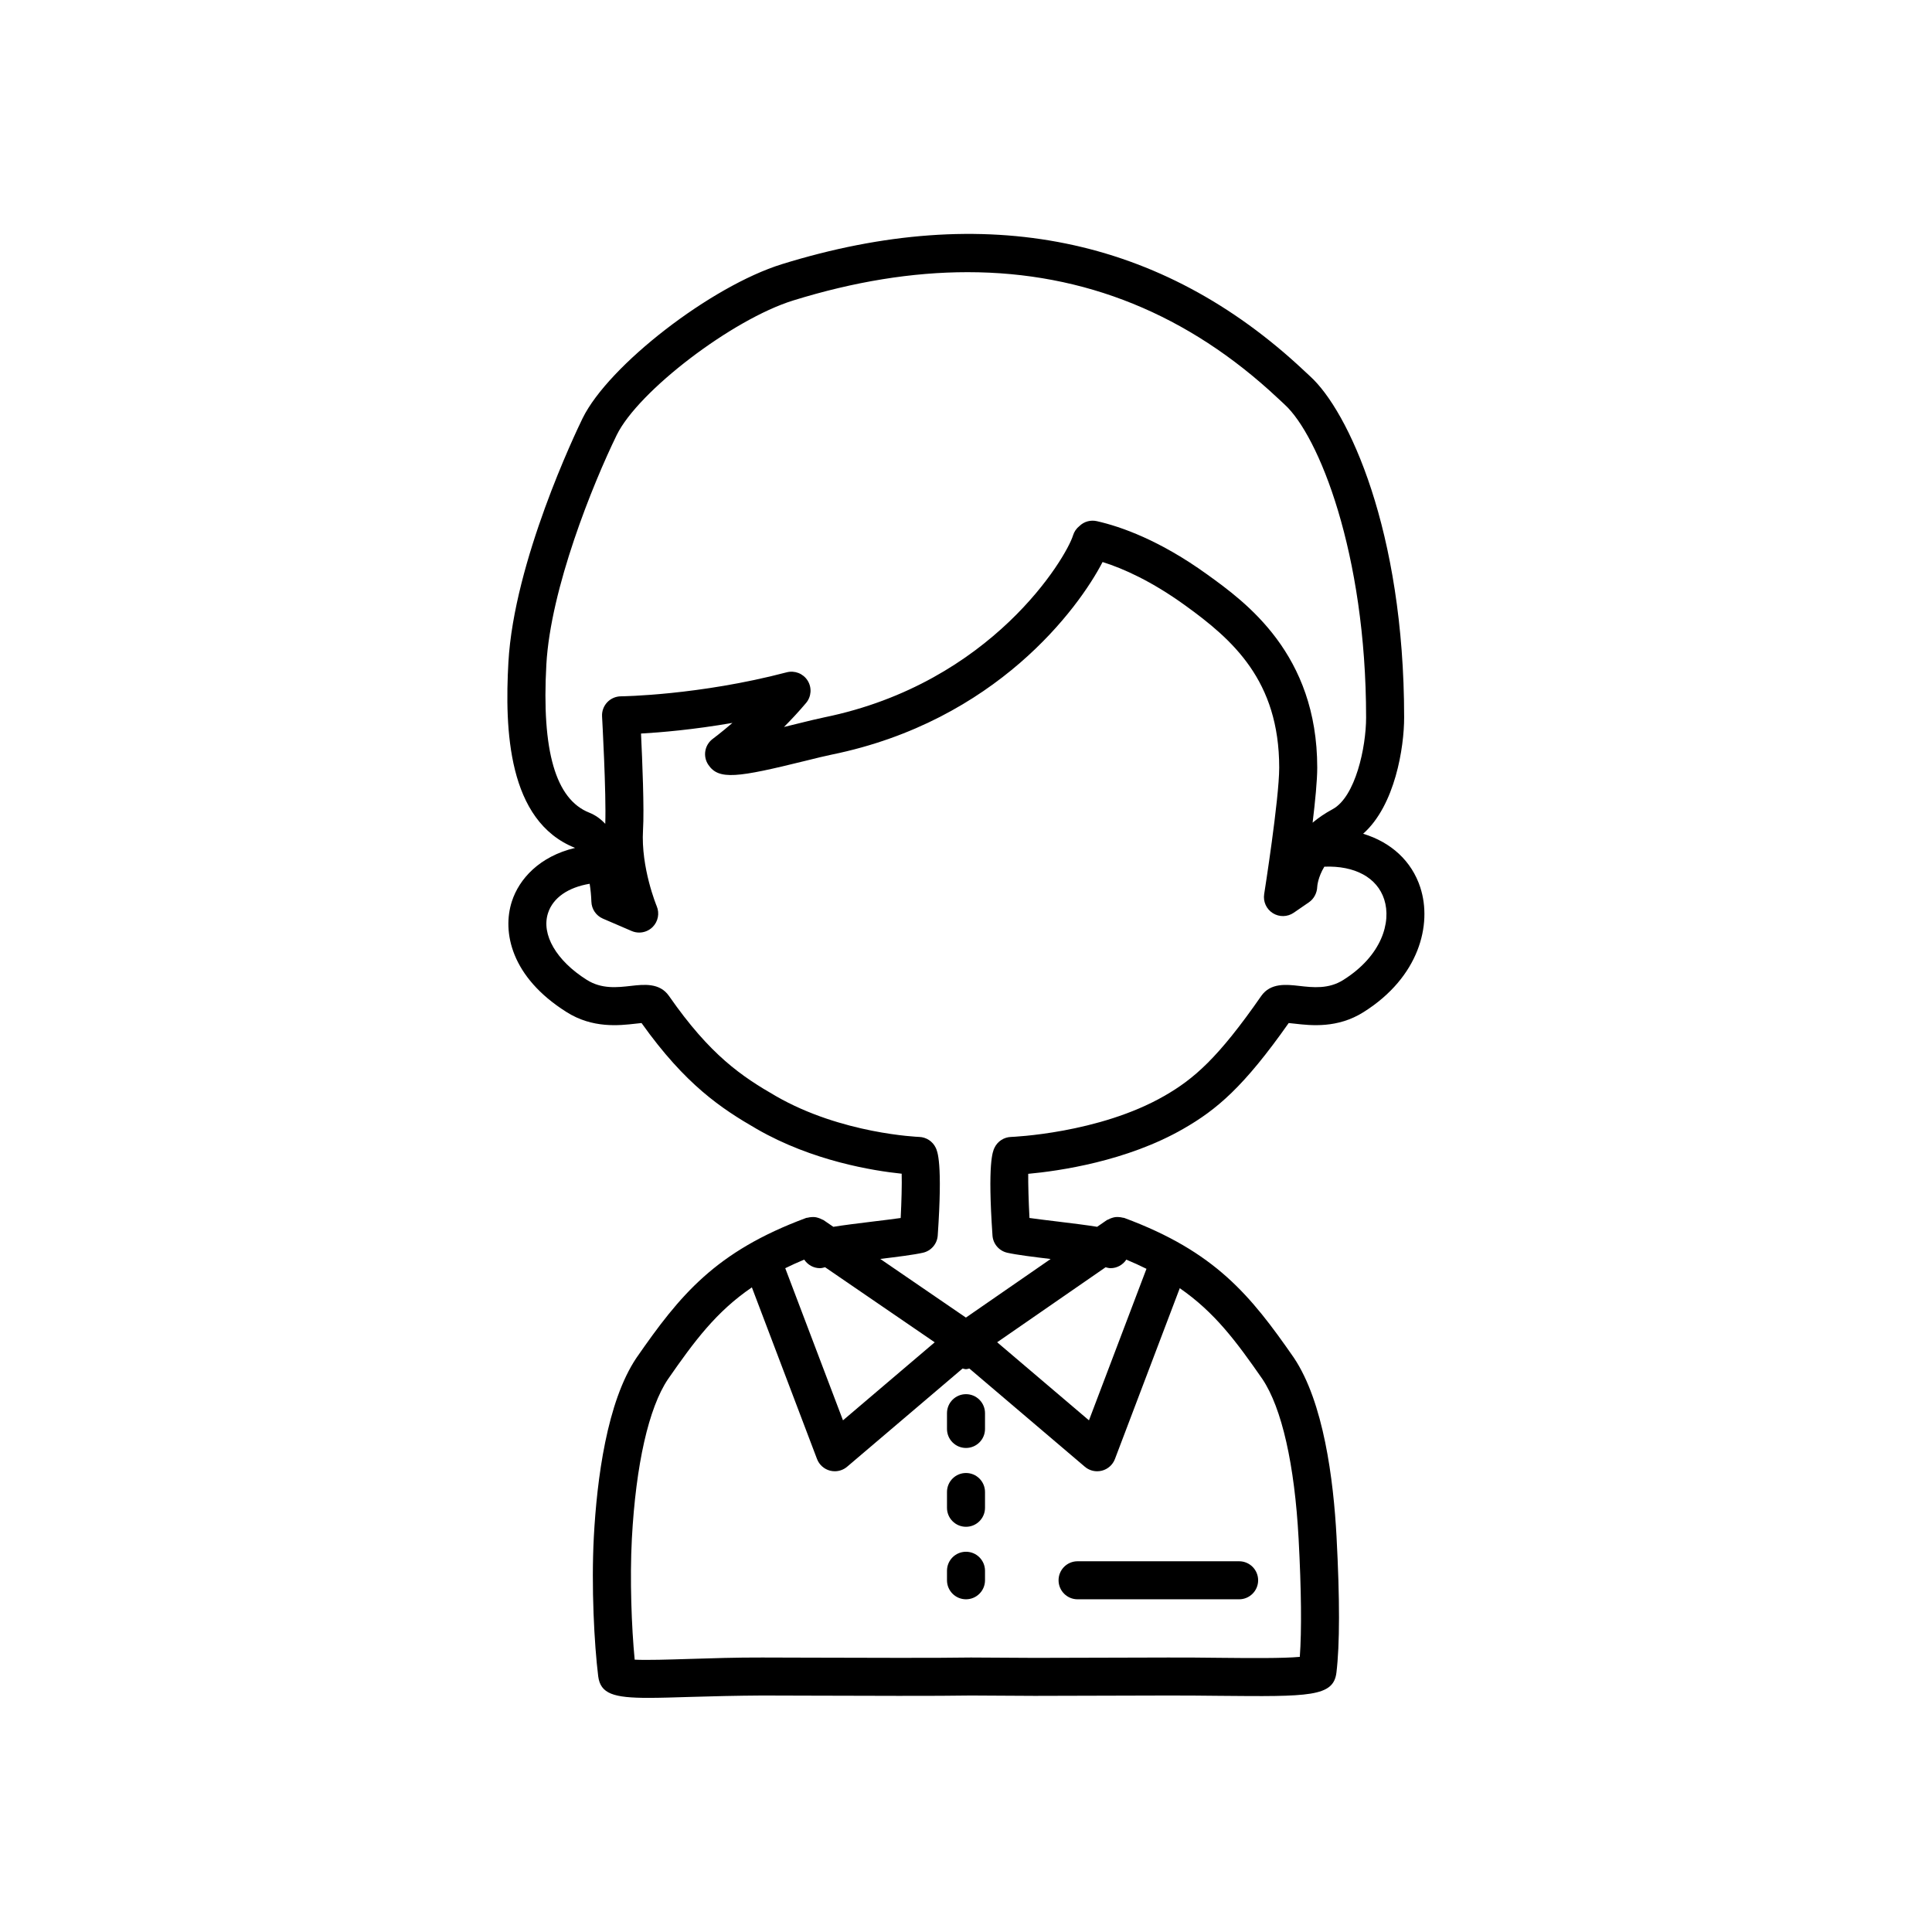
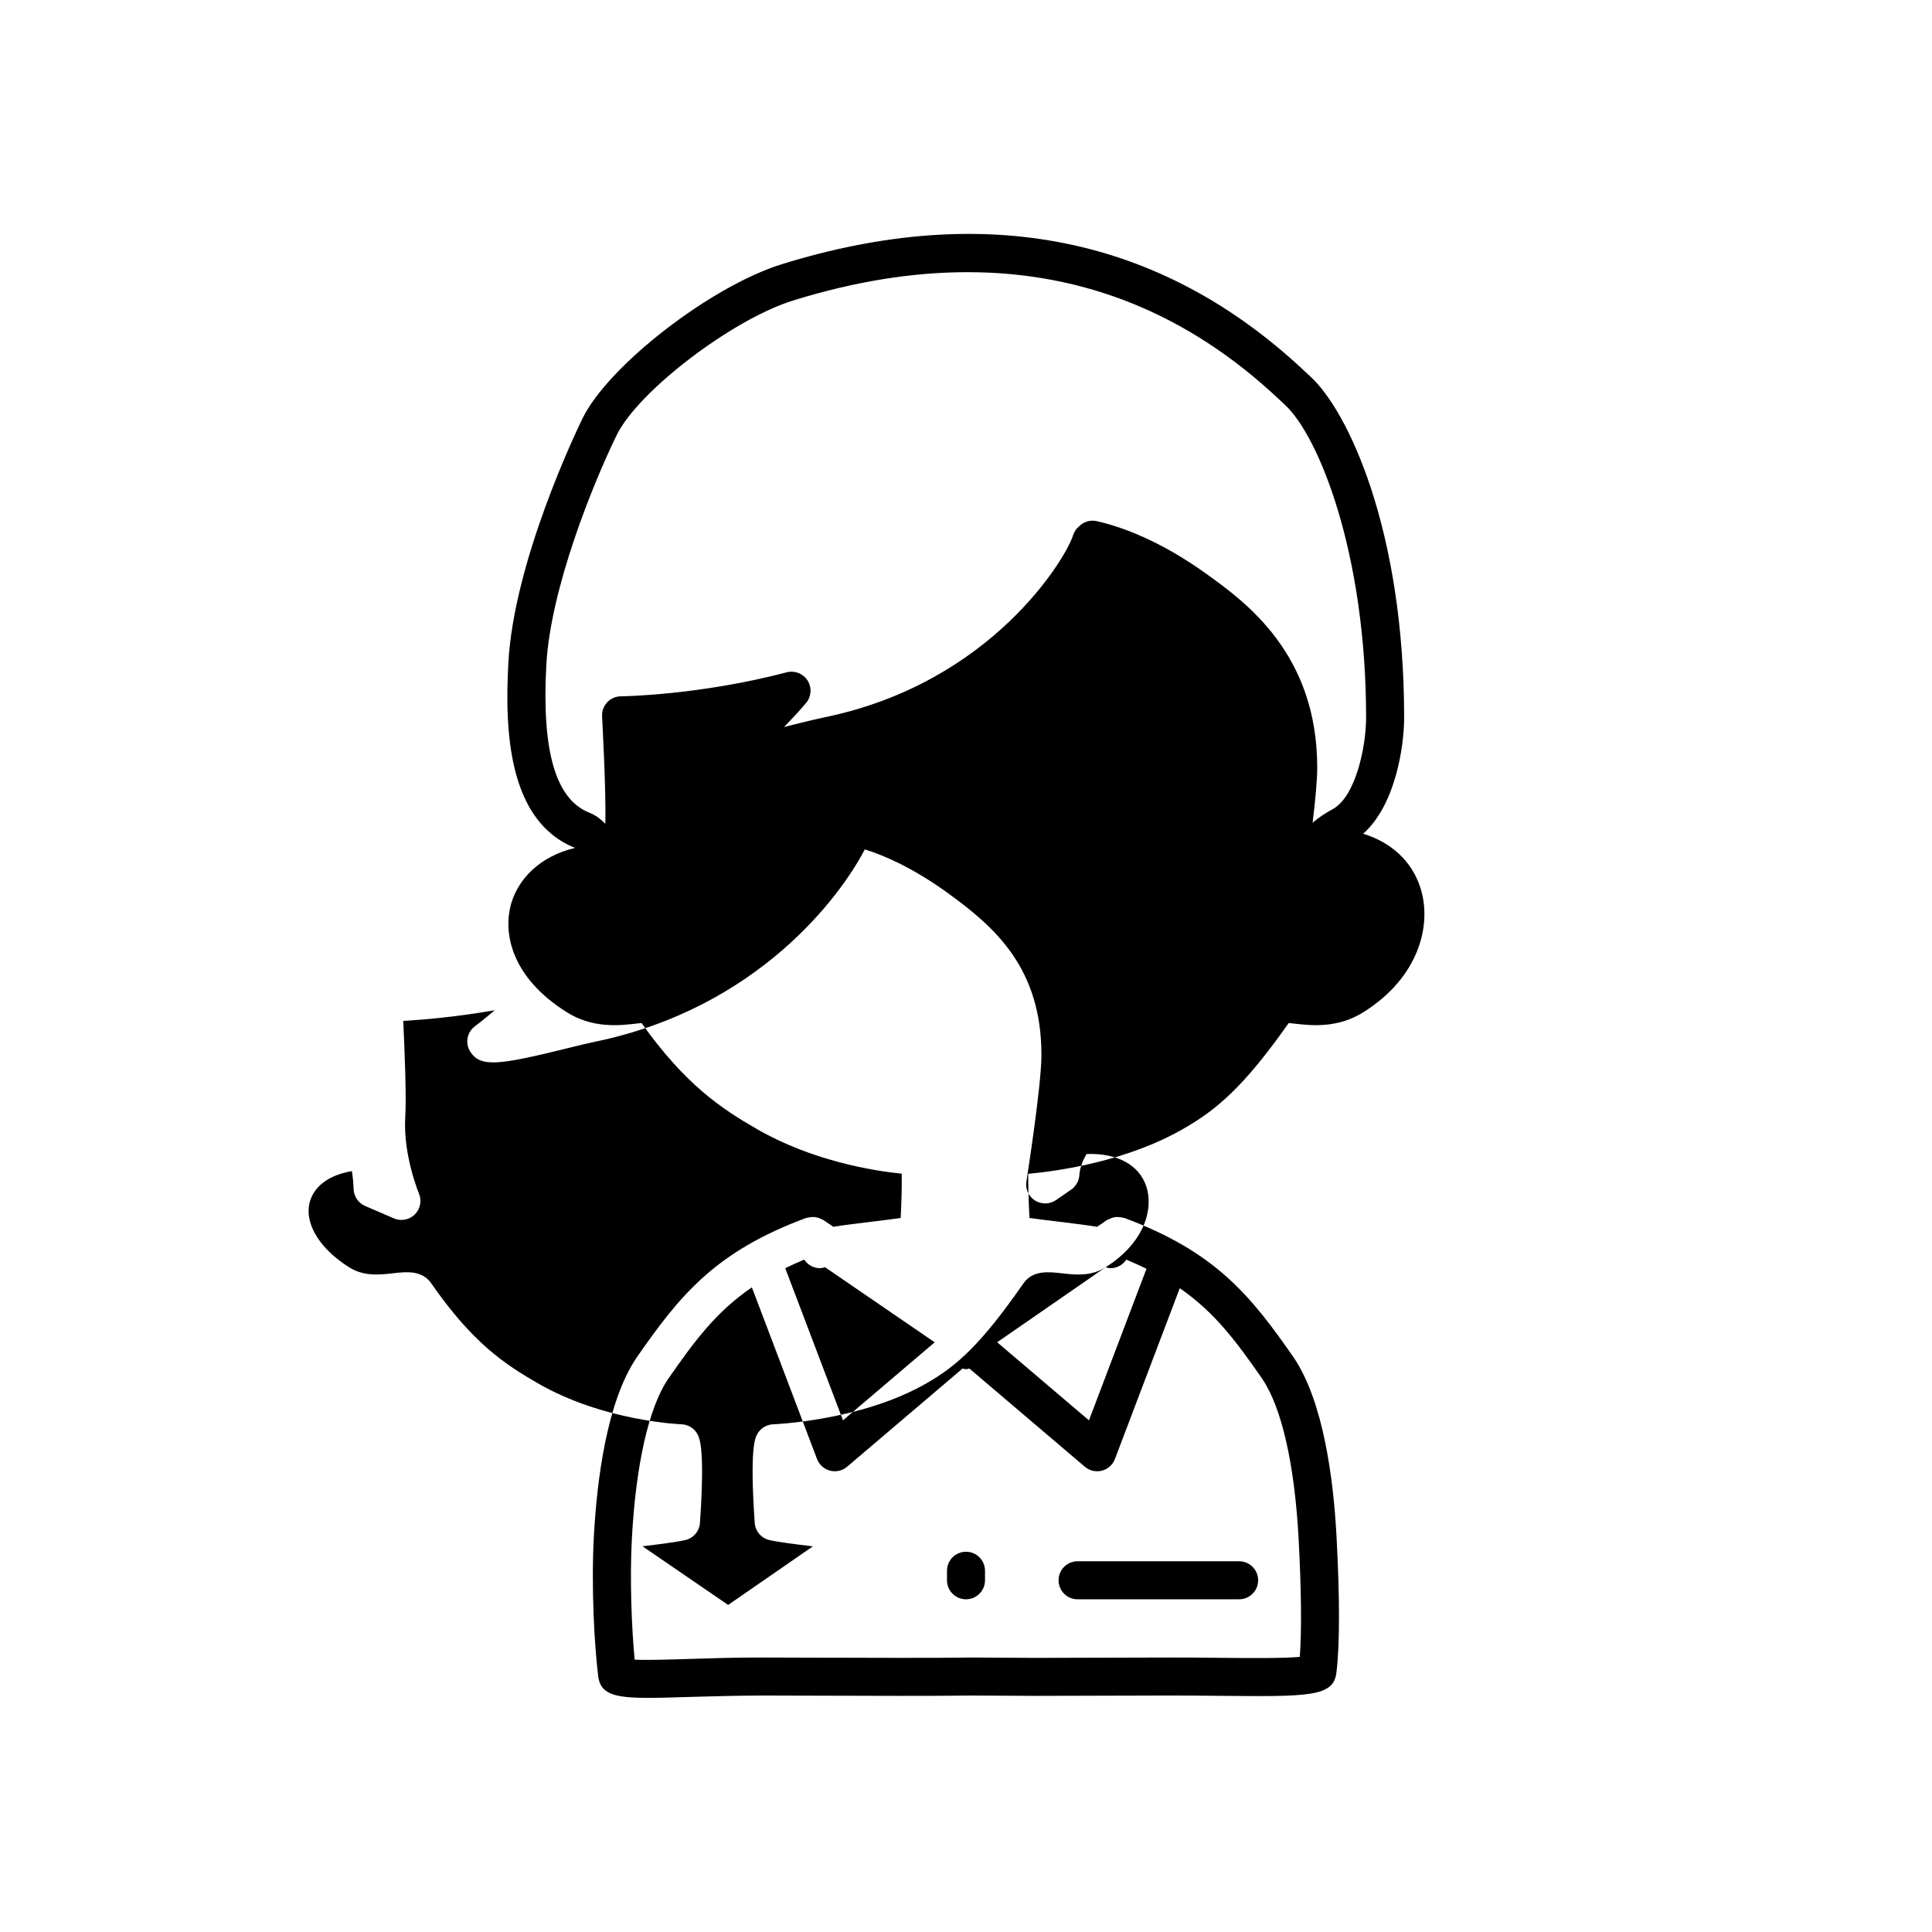
<svg xmlns="http://www.w3.org/2000/svg" fill="#000000" width="800px" height="800px" version="1.1" viewBox="144 144 512 512">
  <g>
-     <path d="m520.42 379.25c-2.301-7.106-7.805-12.059-15.176-14.297 8.488-7.519 10.867-22.922 10.867-30.797 0-49.738-14.887-81.32-24.895-90.414l-0.004-0.004-1.676-1.559c-37.785-35.43-84.324-44.898-138.33-28.168-18.781 5.824-45.922 26.809-52.812 40.836-1.855 3.805-18.176 37.957-19.664 64.691-0.984 17.707-0.223 42.051 17.676 49.164-9.473 2.254-14.84 8.254-16.754 14.176-2.629 8.109-0.203 20.074 14.465 29.312 6.918 4.402 14.039 3.578 18.293 3.098 0.496-0.059 1.094-0.129 1.605-0.172 11.656 16.375 21.121 22.648 30.574 28.098 14.688 8.461 30.828 11.055 38.367 11.832 0.074 2.914-0.043 7.367-0.266 11.738-2.164 0.309-4.801 0.629-7.391 0.941-4.348 0.527-7.766 0.961-10.457 1.395l-2.602-1.781c-0.121-0.082-0.262-0.094-0.383-0.164-0.309-0.176-0.621-0.297-0.957-0.406-0.297-0.094-0.582-0.176-0.887-0.215-0.32-0.039-0.633-0.031-0.961-0.008-0.344 0.023-0.664 0.066-0.996 0.156-0.141 0.039-0.277 0.016-0.418 0.066-24.109 8.941-33.445 20.461-44.973 37.074-7.852 11.676-10.473 32.23-11.293 47.418-0.699 13.246 0.105 28.438 1.156 36.965 0.598 4.68 4.106 5.731 13.316 5.731 3.027 0 6.672-0.113 11.031-0.25 5.672-0.176 12.414-0.336 19.105-0.375l12.188 0.035c14.703 0.051 34.844 0.117 43.168-0.035l16.863 0.094 11.809-0.031c5.109-0.023 11.672-0.047 23.57-0.062 4.707-0.012 9.246 0.039 13.539 0.082 23.844 0.223 30.25 0.289 31.047-6.137 0.898-7.379 0.91-19.496 0.031-36.023-0.812-15.164-3.426-35.703-11.336-47.477-11.5-16.555-20.836-28.074-44.93-37.012-0.137-0.051-0.277-0.027-0.414-0.066-0.34-0.094-0.668-0.141-1.02-0.16-0.32-0.02-0.621-0.027-0.934 0.012s-0.605 0.121-0.91 0.223c-0.328 0.105-0.637 0.23-0.938 0.402-0.129 0.074-0.273 0.086-0.398 0.172l-2.562 1.77c-2.699-0.434-6.129-0.871-10.496-1.398-2.606-0.316-5.258-0.633-7.438-0.941-0.23-4.434-0.359-8.922-0.332-11.699 8.078-0.742 26.113-3.301 41.125-11.941 8.867-5.086 16.02-11.137 27.906-28.02 0.512 0.043 1.105 0.113 1.605 0.168 4.254 0.488 11.375 1.297 18.266-3.086 14.746-9.281 18.172-23.238 15.023-32.949zm-231.63-59.152c1.121-20.113 12.254-47.703 18.652-60.82 5.723-11.656 30.629-30.641 46.746-35.645 16.156-5.008 31.574-7.504 46.23-7.504 30.961 0 58.5 11.16 82.223 33.398l1.797 1.672s0.004 0.004 0.004 0.004v0.004c8.965 8.156 21.59 39.277 21.59 82.953 0 7.859-2.82 21.012-8.867 24.281-2.051 1.105-3.809 2.316-5.309 3.578 0.688-5.691 1.227-11.219 1.227-14.57 0-30.188-18.977-43.871-29.172-51.219-12.535-9.039-22.816-12.668-29.234-14.117-1.664-0.375-3.383 0.094-4.606 1.285-0.812 0.637-1.406 1.504-1.707 2.492-1.758 5.762-21.379 39.125-65.984 48.23-1.77 0.363-4.367 1-7.273 1.719-0.949 0.234-2.094 0.516-3.344 0.82 1.938-1.945 3.93-4.082 5.856-6.367 1.414-1.68 1.578-4.082 0.406-5.938-1.172-1.859-3.418-2.734-5.539-2.184-23.305 6.121-43.742 6.363-43.941 6.363-1.379 0.012-2.695 0.59-3.637 1.59-0.941 1.008-1.434 2.356-1.355 3.731 0.012 0.211 1.141 20.453 0.848 28.469-1.184-1.273-2.586-2.305-4.246-2.965-8.918-3.527-12.641-16.371-11.363-39.262zm68.332 157.71c0.938 1.406 2.488 2.269 4.152 2.269 0.457 0 0.918-0.113 1.379-0.246l29.055 19.895-24.309 20.676-15.301-40.316c1.594-0.777 3.242-1.539 5.023-2.277zm121.43 31.66c5.137 7.648 8.543 22.68 9.594 42.328 0.727 13.605 0.832 24.316 0.316 31.289-4.301 0.418-13.539 0.328-21.23 0.254-4.324-0.039-8.906-0.105-13.648-0.078-11.914 0.016-18.488 0.043-23.598 0.062l-11.742 0.031-16.953-0.094c-8.34 0.148-28.414 0.078-43.074 0.035l-12.211-0.035c-6.938-0.023-13.664 0.199-19.43 0.379-5.305 0.164-11.152 0.352-14.379 0.188-0.828-8.582-1.312-21.355-0.746-32.031 1.059-19.672 4.469-34.707 9.551-42.27 7.07-10.188 12.836-17.934 22.254-24.359l17.262 45.48c0.582 1.531 1.871 2.684 3.457 3.094 0.414 0.105 0.836 0.156 1.254 0.156 1.184 0 2.344-0.414 3.266-1.199l30.605-26.031c0.297 0.059 0.574 0.184 0.895 0.184 0.316 0 0.594-0.125 0.895-0.18l30.605 26.031c0.922 0.785 2.082 1.199 3.266 1.199 0.418 0 0.84-0.051 1.254-0.156 1.586-0.41 2.875-1.562 3.457-3.094l17.18-45.266c9.227 6.383 14.938 14.055 21.902 24.082zm-41.559-29.629c0.449 0.125 0.898 0.238 1.344 0.238 1.664 0 3.211-0.859 4.152-2.262 1.902 0.789 3.656 1.602 5.336 2.434l-15.238 40.156-24.328-20.691zm63.012-76.152c-3.902 2.477-8.059 2.008-11.734 1.586-3.371-0.379-7.566-0.859-10.035 2.68-11.398 16.406-17.801 21.953-25.633 26.453-17.363 9.996-40.441 10.887-40.672 10.895-1.875 0.062-3.562 1.164-4.375 2.856-0.461 0.965-1.871 3.894-0.535 23.266 0.152 2.223 1.746 4.078 3.918 4.566 2.492 0.562 6.84 1.098 11.492 1.66l-22.453 15.523-22.699-15.543c4.578-0.555 8.844-1.086 11.309-1.641 2.176-0.488 3.769-2.348 3.922-4.57 1.332-19.371-0.078-22.301-0.539-23.266-0.812-1.691-2.5-2.793-4.375-2.856-0.203-0.008-20.551-0.785-37.973-10.82-9.027-5.199-17.387-10.789-28.328-26.531-2.461-3.543-6.66-3.059-10.031-2.68-3.676 0.422-7.832 0.895-11.766-1.598-8.07-5.086-12.102-12.027-10.266-17.691 1.32-4.082 5.359-6.82 11.035-7.766 0.246 1.543 0.406 3.16 0.457 4.75 0.059 1.957 1.246 3.703 3.043 4.481l7.637 3.289c0.641 0.277 1.32 0.41 1.992 0.41 1.301 0 2.582-0.504 3.547-1.457 1.457-1.445 1.895-3.637 1.098-5.531-0.043-0.102-4.231-10.203-3.633-20.195 0.344-5.516-0.184-18.348-0.531-25.559 5.203-0.293 13.863-1.02 24.23-2.82-3.039 2.617-5.16 4.184-5.199 4.215-2.176 1.598-2.707 4.633-1.199 6.875 2.766 4.109 7.66 3.426 25.812-1.059 2.746-0.68 5.199-1.285 6.875-1.625 43.602-8.898 65.477-38.828 71.801-51.043 5.453 1.711 12.918 5.031 21.82 11.449 12.645 9.117 24.988 19.949 24.988 43.047 0 8.277-3.945 33.258-3.984 33.512-0.316 1.988 0.586 3.973 2.289 5.047 1.703 1.074 3.879 1.031 5.543-0.109l4.043-2.781c1.32-0.906 2.129-2.477 2.184-4.074 0.004-0.164 0.168-2.523 1.883-5.352 8.066-0.324 13.992 2.871 15.867 8.672 1.945 6.004-0.645 14.926-10.824 21.336z" />
-     <path d="m400 513.47c-2.781 0-5.039 2.254-5.039 5.039v4.176c0 2.781 2.254 5.039 5.039 5.039 2.781 0 5.039-2.254 5.039-5.039v-4.176c-0.004-2.781-2.258-5.039-5.039-5.039z" />
-     <path d="m400 534.36c-2.781 0-5.039 2.254-5.039 5.039v4.176c0 2.781 2.254 5.039 5.039 5.039 2.781 0 5.039-2.254 5.039-5.039v-4.176c-0.004-2.785-2.258-5.039-5.039-5.039z" />
+     <path d="m520.42 379.25c-2.301-7.106-7.805-12.059-15.176-14.297 8.488-7.519 10.867-22.922 10.867-30.797 0-49.738-14.887-81.32-24.895-90.414l-0.004-0.004-1.676-1.559c-37.785-35.43-84.324-44.898-138.33-28.168-18.781 5.824-45.922 26.809-52.812 40.836-1.855 3.805-18.176 37.957-19.664 64.691-0.984 17.707-0.223 42.051 17.676 49.164-9.473 2.254-14.84 8.254-16.754 14.176-2.629 8.109-0.203 20.074 14.465 29.312 6.918 4.402 14.039 3.578 18.293 3.098 0.496-0.059 1.094-0.129 1.605-0.172 11.656 16.375 21.121 22.648 30.574 28.098 14.688 8.461 30.828 11.055 38.367 11.832 0.074 2.914-0.043 7.367-0.266 11.738-2.164 0.309-4.801 0.629-7.391 0.941-4.348 0.527-7.766 0.961-10.457 1.395l-2.602-1.781c-0.121-0.082-0.262-0.094-0.383-0.164-0.309-0.176-0.621-0.297-0.957-0.406-0.297-0.094-0.582-0.176-0.887-0.215-0.32-0.039-0.633-0.031-0.961-0.008-0.344 0.023-0.664 0.066-0.996 0.156-0.141 0.039-0.277 0.016-0.418 0.066-24.109 8.941-33.445 20.461-44.973 37.074-7.852 11.676-10.473 32.23-11.293 47.418-0.699 13.246 0.105 28.438 1.156 36.965 0.598 4.68 4.106 5.731 13.316 5.731 3.027 0 6.672-0.113 11.031-0.25 5.672-0.176 12.414-0.336 19.105-0.375l12.188 0.035c14.703 0.051 34.844 0.117 43.168-0.035l16.863 0.094 11.809-0.031c5.109-0.023 11.672-0.047 23.57-0.062 4.707-0.012 9.246 0.039 13.539 0.082 23.844 0.223 30.25 0.289 31.047-6.137 0.898-7.379 0.91-19.496 0.031-36.023-0.812-15.164-3.426-35.703-11.336-47.477-11.5-16.555-20.836-28.074-44.93-37.012-0.137-0.051-0.277-0.027-0.414-0.066-0.34-0.094-0.668-0.141-1.02-0.16-0.32-0.02-0.621-0.027-0.934 0.012s-0.605 0.121-0.91 0.223c-0.328 0.105-0.637 0.23-0.938 0.402-0.129 0.074-0.273 0.086-0.398 0.172l-2.562 1.77c-2.699-0.434-6.129-0.871-10.496-1.398-2.606-0.316-5.258-0.633-7.438-0.941-0.23-4.434-0.359-8.922-0.332-11.699 8.078-0.742 26.113-3.301 41.125-11.941 8.867-5.086 16.02-11.137 27.906-28.02 0.512 0.043 1.105 0.113 1.605 0.168 4.254 0.488 11.375 1.297 18.266-3.086 14.746-9.281 18.172-23.238 15.023-32.949zm-231.63-59.152c1.121-20.113 12.254-47.703 18.652-60.82 5.723-11.656 30.629-30.641 46.746-35.645 16.156-5.008 31.574-7.504 46.23-7.504 30.961 0 58.5 11.16 82.223 33.398l1.797 1.672s0.004 0.004 0.004 0.004v0.004c8.965 8.156 21.59 39.277 21.59 82.953 0 7.859-2.82 21.012-8.867 24.281-2.051 1.105-3.809 2.316-5.309 3.578 0.688-5.691 1.227-11.219 1.227-14.57 0-30.188-18.977-43.871-29.172-51.219-12.535-9.039-22.816-12.668-29.234-14.117-1.664-0.375-3.383 0.094-4.606 1.285-0.812 0.637-1.406 1.504-1.707 2.492-1.758 5.762-21.379 39.125-65.984 48.23-1.77 0.363-4.367 1-7.273 1.719-0.949 0.234-2.094 0.516-3.344 0.82 1.938-1.945 3.93-4.082 5.856-6.367 1.414-1.68 1.578-4.082 0.406-5.938-1.172-1.859-3.418-2.734-5.539-2.184-23.305 6.121-43.742 6.363-43.941 6.363-1.379 0.012-2.695 0.59-3.637 1.59-0.941 1.008-1.434 2.356-1.355 3.731 0.012 0.211 1.141 20.453 0.848 28.469-1.184-1.273-2.586-2.305-4.246-2.965-8.918-3.527-12.641-16.371-11.363-39.262zm68.332 157.71c0.938 1.406 2.488 2.269 4.152 2.269 0.457 0 0.918-0.113 1.379-0.246l29.055 19.895-24.309 20.676-15.301-40.316c1.594-0.777 3.242-1.539 5.023-2.277zm121.43 31.66c5.137 7.648 8.543 22.68 9.594 42.328 0.727 13.605 0.832 24.316 0.316 31.289-4.301 0.418-13.539 0.328-21.23 0.254-4.324-0.039-8.906-0.105-13.648-0.078-11.914 0.016-18.488 0.043-23.598 0.062l-11.742 0.031-16.953-0.094c-8.34 0.148-28.414 0.078-43.074 0.035l-12.211-0.035c-6.938-0.023-13.664 0.199-19.43 0.379-5.305 0.164-11.152 0.352-14.379 0.188-0.828-8.582-1.312-21.355-0.746-32.031 1.059-19.672 4.469-34.707 9.551-42.27 7.07-10.188 12.836-17.934 22.254-24.359l17.262 45.48c0.582 1.531 1.871 2.684 3.457 3.094 0.414 0.105 0.836 0.156 1.254 0.156 1.184 0 2.344-0.414 3.266-1.199l30.605-26.031c0.297 0.059 0.574 0.184 0.895 0.184 0.316 0 0.594-0.125 0.895-0.18l30.605 26.031c0.922 0.785 2.082 1.199 3.266 1.199 0.418 0 0.84-0.051 1.254-0.156 1.586-0.41 2.875-1.562 3.457-3.094l17.18-45.266c9.227 6.383 14.938 14.055 21.902 24.082zm-41.559-29.629c0.449 0.125 0.898 0.238 1.344 0.238 1.664 0 3.211-0.859 4.152-2.262 1.902 0.789 3.656 1.602 5.336 2.434l-15.238 40.156-24.328-20.691zc-3.902 2.477-8.059 2.008-11.734 1.586-3.371-0.379-7.566-0.859-10.035 2.68-11.398 16.406-17.801 21.953-25.633 26.453-17.363 9.996-40.441 10.887-40.672 10.895-1.875 0.062-3.562 1.164-4.375 2.856-0.461 0.965-1.871 3.894-0.535 23.266 0.152 2.223 1.746 4.078 3.918 4.566 2.492 0.562 6.84 1.098 11.492 1.66l-22.453 15.523-22.699-15.543c4.578-0.555 8.844-1.086 11.309-1.641 2.176-0.488 3.769-2.348 3.922-4.57 1.332-19.371-0.078-22.301-0.539-23.266-0.812-1.691-2.5-2.793-4.375-2.856-0.203-0.008-20.551-0.785-37.973-10.82-9.027-5.199-17.387-10.789-28.328-26.531-2.461-3.543-6.66-3.059-10.031-2.68-3.676 0.422-7.832 0.895-11.766-1.598-8.07-5.086-12.102-12.027-10.266-17.691 1.32-4.082 5.359-6.82 11.035-7.766 0.246 1.543 0.406 3.16 0.457 4.75 0.059 1.957 1.246 3.703 3.043 4.481l7.637 3.289c0.641 0.277 1.32 0.41 1.992 0.41 1.301 0 2.582-0.504 3.547-1.457 1.457-1.445 1.895-3.637 1.098-5.531-0.043-0.102-4.231-10.203-3.633-20.195 0.344-5.516-0.184-18.348-0.531-25.559 5.203-0.293 13.863-1.02 24.23-2.82-3.039 2.617-5.16 4.184-5.199 4.215-2.176 1.598-2.707 4.633-1.199 6.875 2.766 4.109 7.66 3.426 25.812-1.059 2.746-0.68 5.199-1.285 6.875-1.625 43.602-8.898 65.477-38.828 71.801-51.043 5.453 1.711 12.918 5.031 21.82 11.449 12.645 9.117 24.988 19.949 24.988 43.047 0 8.277-3.945 33.258-3.984 33.512-0.316 1.988 0.586 3.973 2.289 5.047 1.703 1.074 3.879 1.031 5.543-0.109l4.043-2.781c1.32-0.906 2.129-2.477 2.184-4.074 0.004-0.164 0.168-2.523 1.883-5.352 8.066-0.324 13.992 2.871 15.867 8.672 1.945 6.004-0.645 14.926-10.824 21.336z" />
    <path d="m400 555.23c-2.781 0-5.039 2.254-5.039 5.039v2.519c0 2.781 2.254 5.039 5.039 5.039 2.781 0 5.039-2.254 5.039-5.039v-2.519c-0.004-2.781-2.258-5.039-5.039-5.039z" />
    <path d="m424.53 562.79c0 2.781 2.254 5.039 5.039 5.039h42.812c2.781 0 5.039-2.254 5.039-5.039 0-2.781-2.254-5.039-5.039-5.039h-42.812c-2.785 0-5.039 2.254-5.039 5.039z" />
  </g>
</svg>